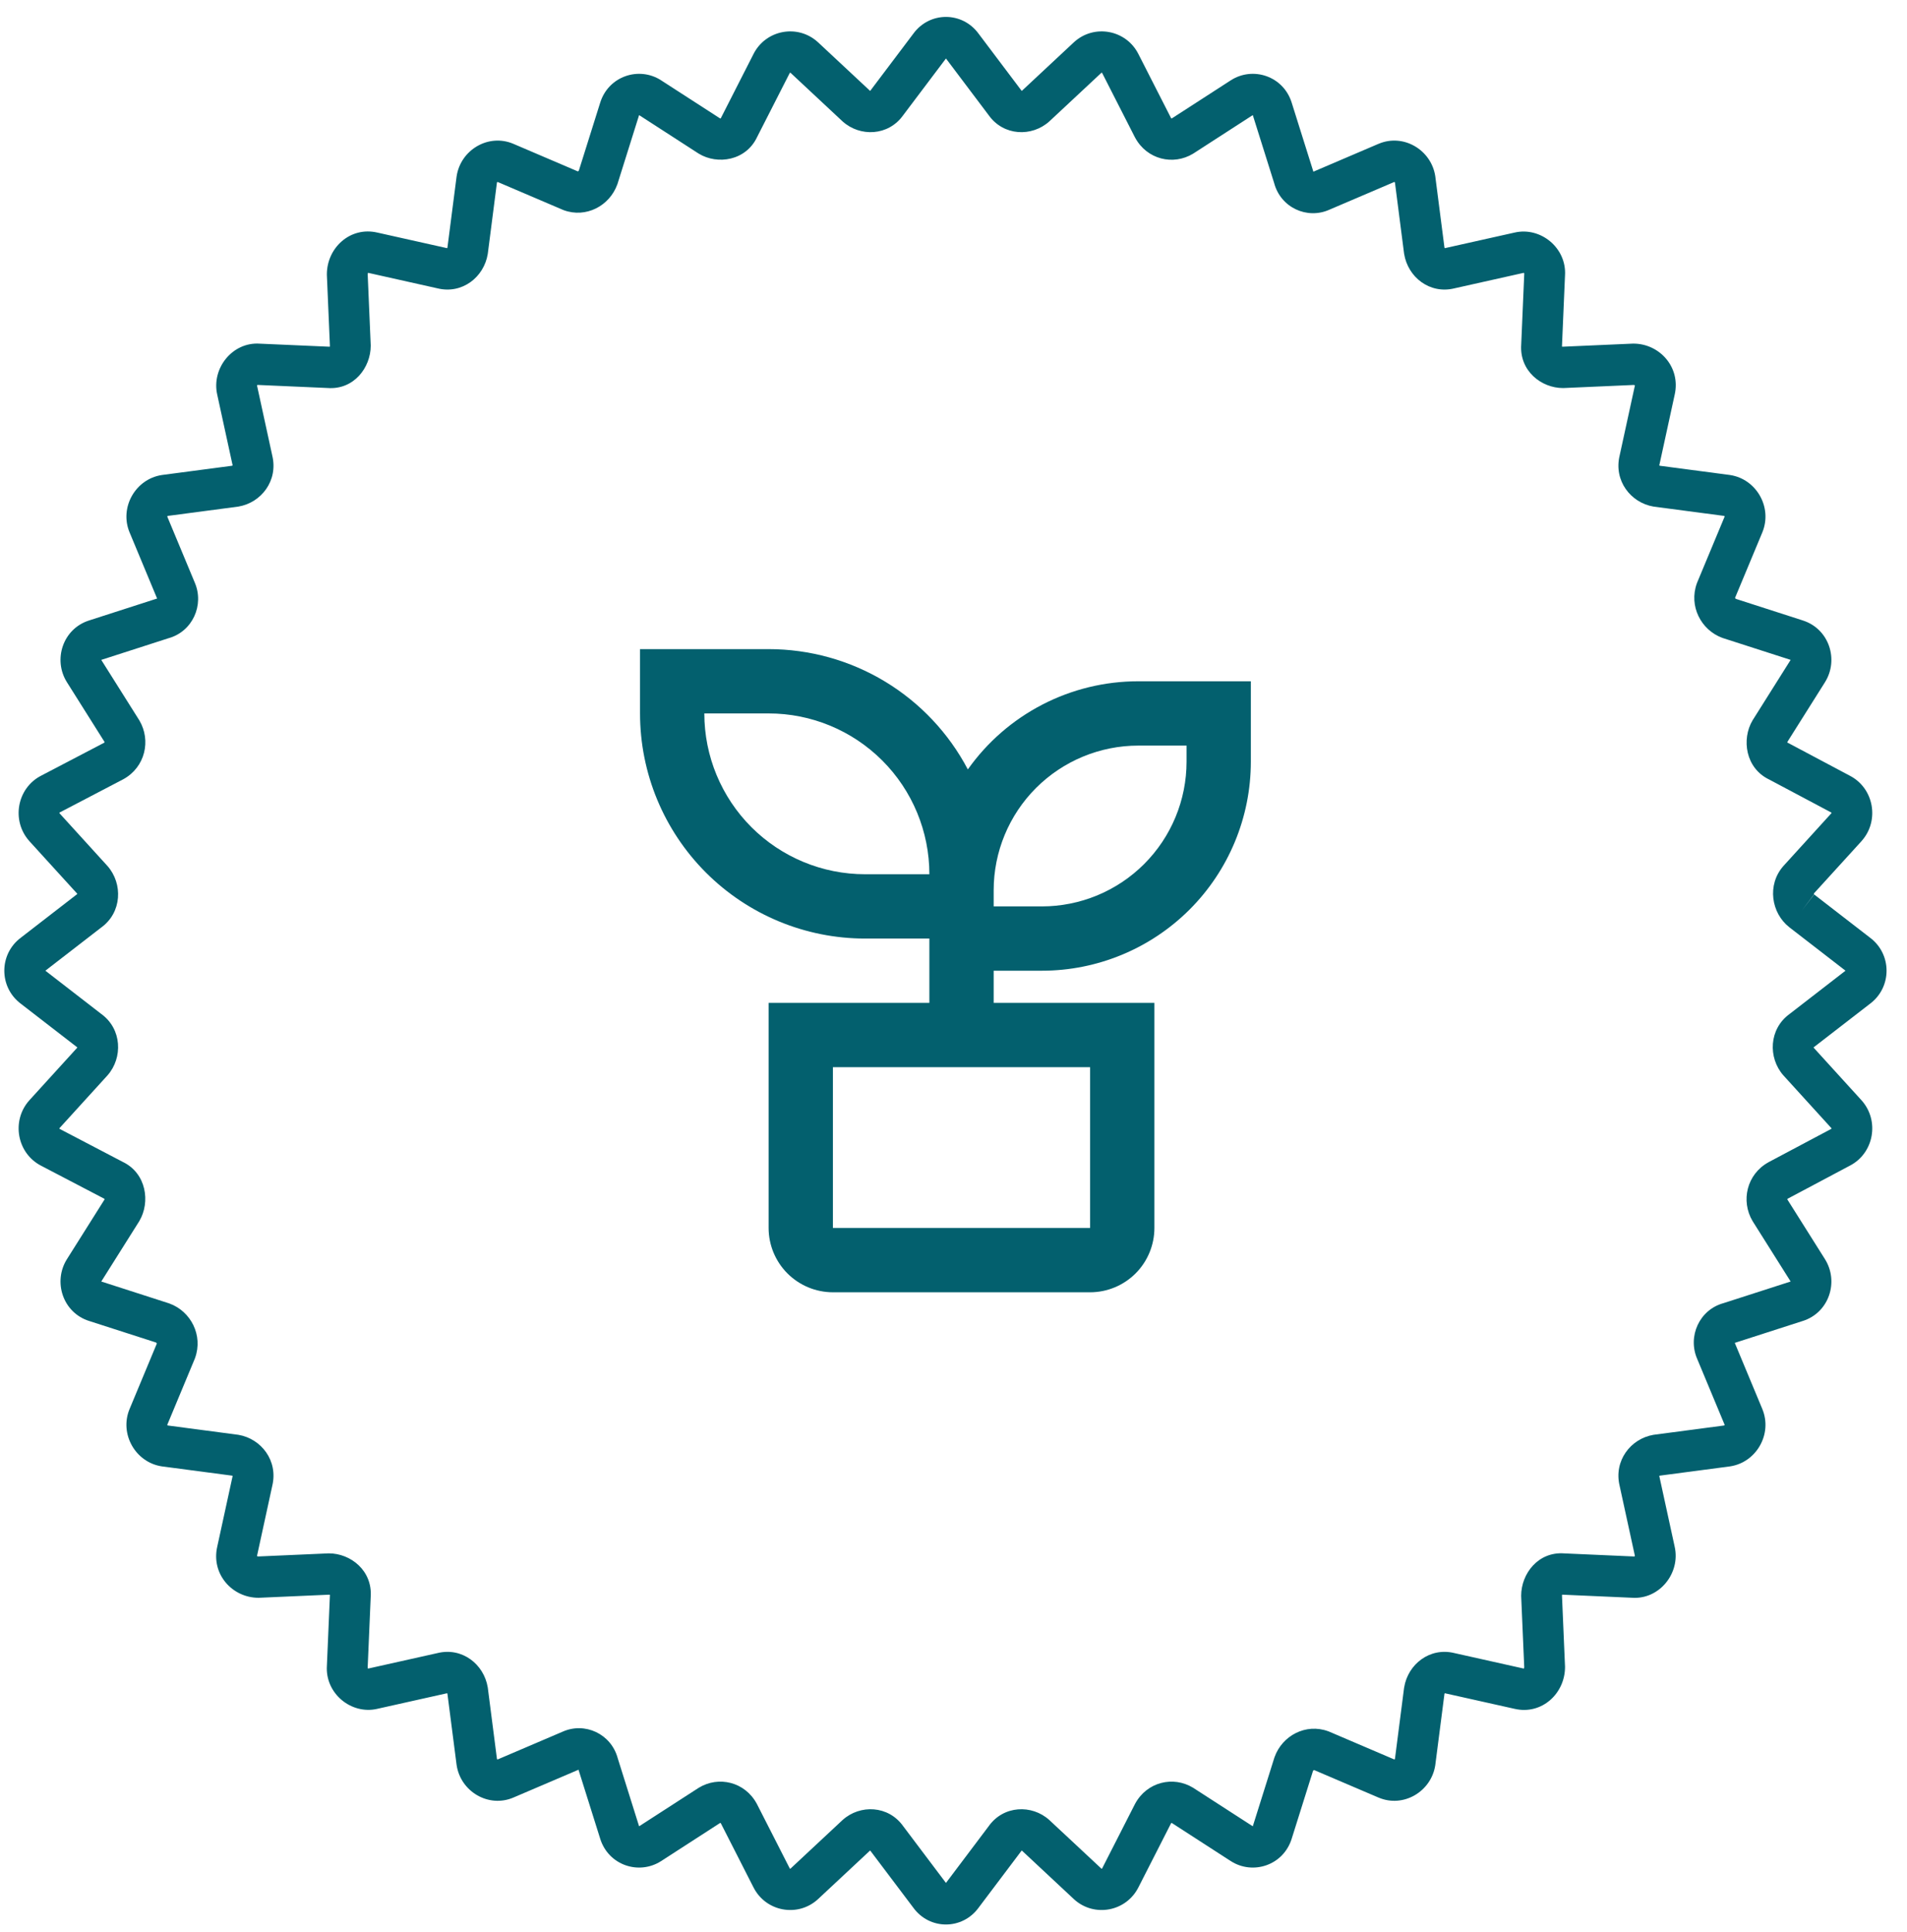
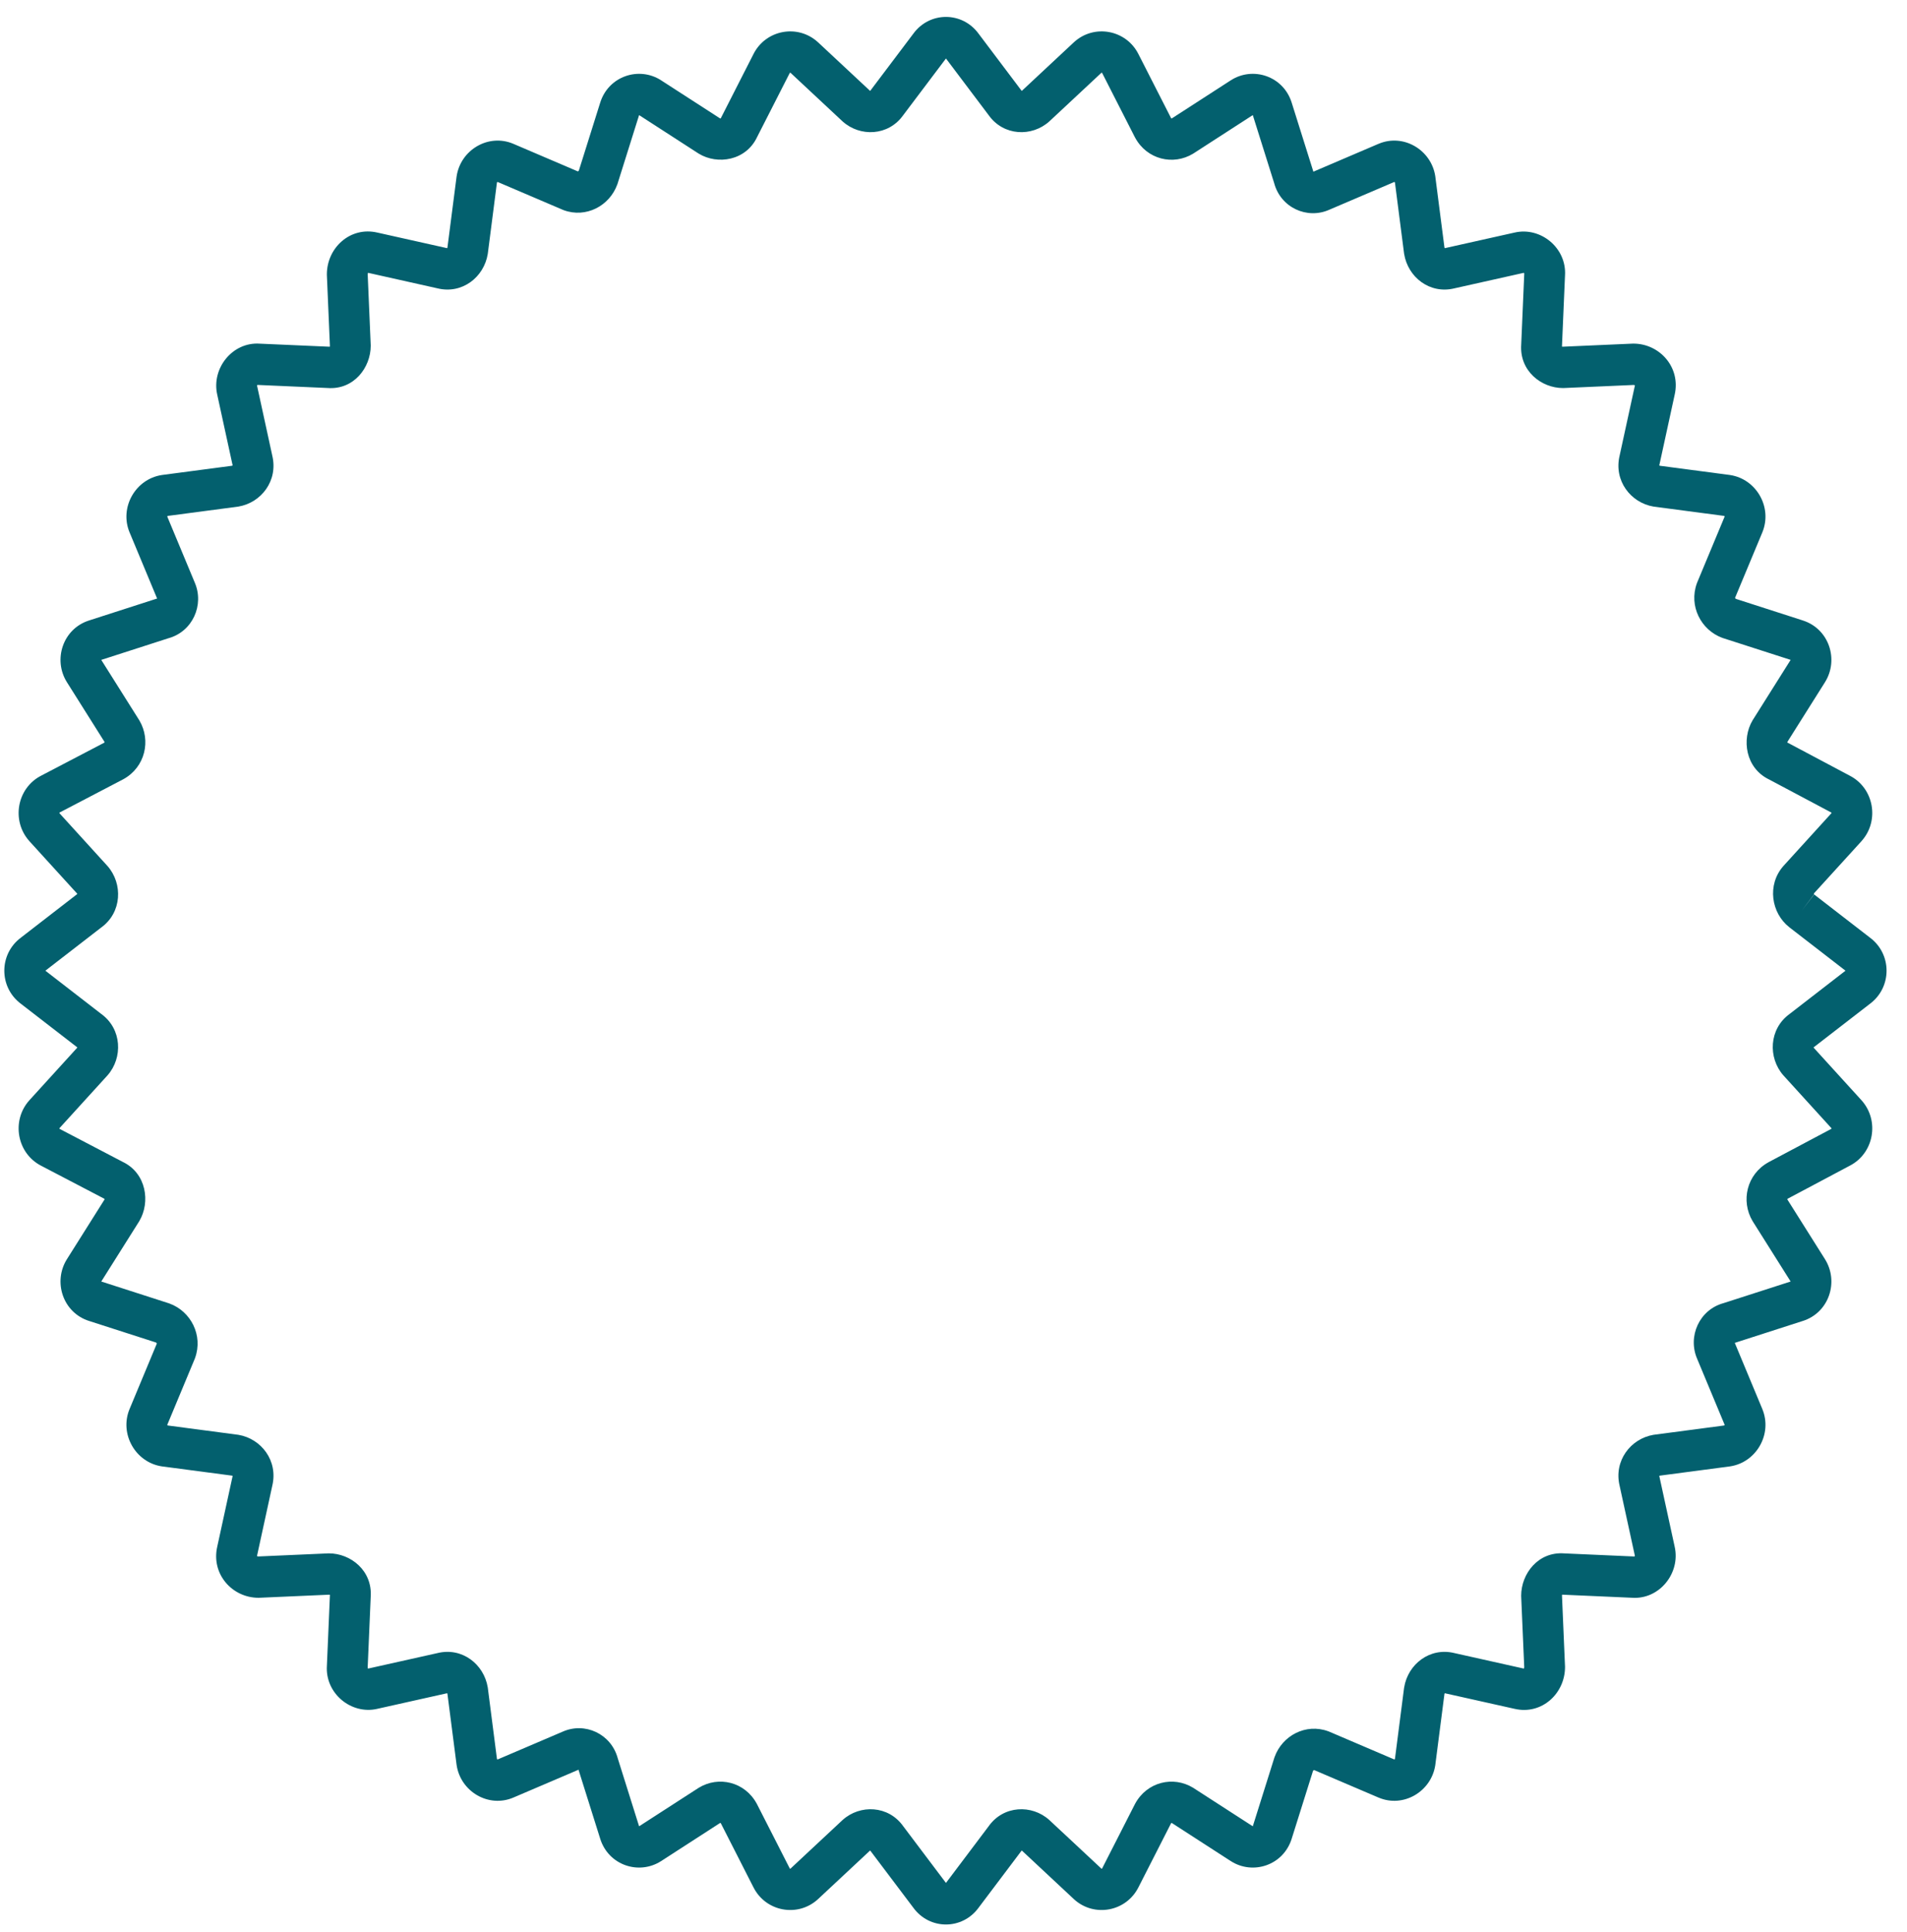
<svg xmlns="http://www.w3.org/2000/svg" width="77" height="78" viewBox="0 0 77 78" fill="none">
  <path fill-rule="evenodd" clip-rule="evenodd" d="M39.514 1.361L41.238 3.648C41.243 3.654 41.248 3.661 41.252 3.667C41.253 3.667 41.254 3.667 41.255 3.666C41.259 3.665 41.264 3.663 41.27 3.658L43.361 1.706L43.368 1.7C44.181 0.959 45.477 1.2 45.971 2.191L47.281 4.76C47.288 4.773 47.294 4.778 47.295 4.779C47.297 4.78 47.298 4.781 47.299 4.781C47.3 4.781 47.307 4.783 47.321 4.776L49.696 3.242C50.589 2.666 51.827 3.07 52.159 4.155C52.16 4.156 52.16 4.158 52.16 4.159L53.023 6.904C53.026 6.912 53.028 6.921 53.031 6.93L55.665 5.804L55.669 5.803C56.669 5.381 57.791 6.049 57.953 7.113C57.953 7.12 57.954 7.126 57.955 7.132L58.323 9.988C58.327 10.004 58.332 10.014 58.336 10.018C58.337 10.018 58.338 10.018 58.339 10.017C58.346 10.015 58.354 10.014 58.361 10.012L61.154 9.388C61.155 9.388 61.157 9.387 61.158 9.387C62.21 9.145 63.265 10.011 63.191 11.124L63.068 13.989C63.076 13.992 63.087 13.994 63.099 13.995L65.915 13.871C65.927 13.871 65.939 13.87 65.951 13.87C67.011 13.87 67.869 14.823 67.62 15.93C67.619 15.931 67.619 15.933 67.619 15.934L67.003 18.762C67.001 18.77 66.999 18.777 66.997 18.785C66.997 18.786 66.997 18.787 66.997 18.788C67.001 18.791 67.01 18.797 67.026 18.801L69.847 19.173C69.853 19.174 69.859 19.175 69.865 19.176C70.916 19.34 71.576 20.476 71.159 21.489L71.158 21.492L70.059 24.128C70.059 24.129 70.059 24.13 70.059 24.131C70.06 24.133 70.06 24.138 70.063 24.144C70.069 24.156 70.08 24.168 70.097 24.176L72.782 25.041C72.784 25.042 72.785 25.042 72.787 25.043C73.858 25.38 74.257 26.633 73.688 27.537L73.688 27.538L72.174 29.941C72.172 29.945 72.17 29.951 72.169 29.959C72.168 29.964 72.168 29.968 72.168 29.972C72.173 29.974 72.177 29.977 72.182 29.979L74.688 31.31C75.665 31.812 75.901 33.123 75.17 33.944L75.164 33.952L73.24 36.065C73.24 36.067 73.24 36.071 73.24 36.076C73.241 36.084 73.244 36.093 73.248 36.099C73.251 36.105 73.253 36.106 73.252 36.106L75.505 37.848C76.398 38.514 76.398 39.851 75.505 40.518L73.246 42.264C73.24 42.269 73.234 42.274 73.227 42.278C73.228 42.279 73.228 42.28 73.228 42.281C73.229 42.284 73.231 42.288 73.233 42.291C73.234 42.293 73.235 42.294 73.236 42.296L75.164 44.414L75.17 44.421C75.901 45.243 75.665 46.554 74.688 47.055L72.19 48.382C72.177 48.39 72.172 48.396 72.171 48.397C72.169 48.399 72.169 48.4 72.168 48.401C72.168 48.402 72.166 48.41 72.173 48.423L73.688 50.827L73.688 50.828C74.257 51.733 73.858 52.986 72.787 53.323C72.785 53.323 72.784 53.324 72.782 53.324L70.072 54.197C70.064 54.2 70.055 54.203 70.046 54.205L71.159 56.877C71.576 57.889 70.916 59.026 69.865 59.189C69.859 59.19 69.853 59.191 69.847 59.192L67.026 59.564C67.01 59.568 67.001 59.574 66.997 59.578C66.997 59.578 66.997 59.579 66.997 59.58C66.999 59.588 67.001 59.596 67.003 59.603L67.619 62.431C67.619 62.432 67.619 62.434 67.62 62.436C67.859 63.5 67.004 64.568 65.904 64.494L63.075 64.369C63.072 64.377 63.07 64.388 63.069 64.401L63.191 67.253C63.192 67.265 63.192 67.277 63.192 67.289C63.192 68.362 62.251 69.23 61.159 68.978C61.157 68.978 61.155 68.978 61.154 68.977L58.361 68.353C58.354 68.352 58.346 68.35 58.339 68.348C58.338 68.348 58.337 68.348 58.336 68.347C58.332 68.352 58.327 68.361 58.323 68.377L57.955 71.233C57.955 71.237 57.954 71.24 57.954 71.243C57.953 71.246 57.953 71.249 57.953 71.252C57.791 72.316 56.669 72.984 55.669 72.562L55.665 72.561L53.062 71.449C53.061 71.449 53.06 71.449 53.06 71.449C53.059 71.449 53.057 71.449 53.054 71.45C53.052 71.45 53.05 71.451 53.047 71.453C53.035 71.459 53.023 71.469 53.015 71.486L52.16 74.206C52.16 74.208 52.16 74.209 52.159 74.21C51.827 75.295 50.589 75.699 49.696 75.123L49.695 75.123L47.321 73.589C47.307 73.582 47.3 73.584 47.299 73.584C47.298 73.585 47.297 73.585 47.295 73.587C47.294 73.588 47.288 73.592 47.281 73.605L45.974 76.169C45.973 76.171 45.972 76.172 45.971 76.174C45.477 77.166 44.181 77.406 43.368 76.666L43.361 76.659L41.27 74.707C41.264 74.703 41.259 74.701 41.255 74.699C41.254 74.699 41.253 74.699 41.252 74.698C41.248 74.705 41.243 74.711 41.238 74.717L39.514 77.004C38.855 77.909 37.535 77.909 36.877 77.004L35.152 74.717C35.147 74.711 35.143 74.705 35.138 74.698C35.137 74.699 35.136 74.699 35.135 74.699C35.131 74.701 35.126 74.703 35.121 74.707L33.029 76.659L33.022 76.666C32.21 77.406 30.913 77.166 30.419 76.174C30.418 76.172 30.417 76.171 30.416 76.169L29.11 73.605C29.102 73.592 29.096 73.588 29.095 73.587C29.093 73.585 29.092 73.585 29.091 73.584C29.09 73.584 29.083 73.582 29.069 73.589L26.695 75.123L26.695 75.123C25.801 75.699 24.564 75.295 24.231 74.211C24.231 74.209 24.23 74.208 24.23 74.206L23.367 71.462C23.365 71.453 23.362 71.444 23.36 71.435L20.725 72.561L20.722 72.562C19.721 72.984 18.599 72.316 18.438 71.252C18.437 71.246 18.436 71.24 18.435 71.233L18.067 68.377C18.064 68.361 18.058 68.352 18.054 68.347C18.053 68.348 18.052 68.348 18.051 68.348C18.044 68.35 18.037 68.352 18.029 68.353L15.236 68.977C15.235 68.978 15.233 68.978 15.232 68.978C14.18 69.221 13.126 68.355 13.199 67.241L13.322 64.376C13.314 64.373 13.304 64.371 13.291 64.37L10.475 64.494C10.463 64.495 10.451 64.495 10.439 64.495C9.379 64.495 8.521 63.542 8.771 62.435C8.771 62.434 8.771 62.432 8.772 62.431L9.388 59.603C9.389 59.596 9.391 59.588 9.393 59.58C9.393 59.579 9.393 59.578 9.394 59.577C9.389 59.574 9.38 59.568 9.364 59.564L6.544 59.192C6.538 59.191 6.531 59.19 6.525 59.189C5.474 59.026 4.814 57.889 5.231 56.877L5.233 56.873L6.331 54.237C6.331 54.236 6.331 54.235 6.331 54.235C6.331 54.232 6.33 54.228 6.327 54.221C6.321 54.209 6.31 54.197 6.294 54.189L3.608 53.324C3.606 53.324 3.605 53.323 3.603 53.323C2.532 52.986 2.134 51.733 2.702 50.828L4.216 48.425C4.218 48.42 4.22 48.414 4.221 48.406C4.222 48.402 4.222 48.397 4.222 48.394C4.219 48.392 4.216 48.391 4.214 48.389L1.664 47.057C0.685 46.556 0.448 45.244 1.179 44.421L1.185 44.414L3.113 42.296C3.117 42.29 3.12 42.285 3.121 42.281C3.121 42.28 3.122 42.279 3.122 42.278C3.115 42.274 3.109 42.269 3.103 42.264L0.844 40.518C-0.049 39.851 -0.049 38.514 0.844 37.848L3.103 36.101C3.109 36.096 3.115 36.092 3.122 36.087C3.122 36.086 3.121 36.085 3.121 36.084C3.12 36.08 3.117 36.075 3.113 36.069L1.185 33.952L1.179 33.944C0.448 33.122 0.685 31.809 1.664 31.309L4.201 29.983C4.214 29.975 4.219 29.969 4.22 29.968C4.221 29.966 4.222 29.965 4.222 29.964C4.222 29.963 4.224 29.956 4.217 29.942L2.702 27.537C2.134 26.633 2.532 25.38 3.603 25.043L6.318 24.168C6.327 24.165 6.335 24.163 6.344 24.16L5.233 21.492L5.231 21.489C4.814 20.476 5.474 19.34 6.525 19.176C6.531 19.175 6.538 19.174 6.544 19.173L9.364 18.801C9.38 18.797 9.389 18.791 9.394 18.788C9.393 18.787 9.393 18.786 9.393 18.785C9.391 18.777 9.389 18.77 9.388 18.762L8.771 15.93C8.531 14.865 9.387 13.797 10.486 13.872L13.315 13.996C13.318 13.988 13.32 13.977 13.321 13.964L13.199 11.113C13.198 11.101 13.198 11.089 13.198 11.076C13.198 10.004 14.139 9.135 15.232 9.387L18.029 10.012C18.033 10.013 18.037 10.014 18.041 10.015C18.045 10.016 18.048 10.016 18.051 10.017C18.052 10.018 18.053 10.018 18.054 10.018C18.058 10.014 18.064 10.004 18.067 9.988L18.435 7.132C18.436 7.126 18.437 7.12 18.438 7.113C18.599 6.049 19.721 5.381 20.722 5.803L20.725 5.804L23.328 6.917C23.329 6.917 23.33 6.917 23.331 6.917C23.333 6.916 23.337 6.916 23.344 6.913C23.355 6.907 23.367 6.896 23.375 6.879L24.231 4.155C24.564 3.07 25.801 2.666 26.695 3.242L26.695 3.243L29.068 4.775C29.073 4.777 29.079 4.78 29.086 4.781C29.091 4.781 29.095 4.781 29.099 4.781C29.101 4.778 29.102 4.775 29.104 4.773L30.419 2.191C30.913 1.2 32.21 0.959 33.022 1.7L33.029 1.706L35.121 3.658C35.126 3.663 35.131 3.665 35.135 3.666C35.136 3.667 35.137 3.667 35.138 3.667C35.143 3.661 35.147 3.654 35.152 3.648L36.877 1.361C37.535 0.457 38.855 0.457 39.514 1.361ZM73.252 36.106L73.246 36.101L72.746 36.764L73.252 36.106ZM38.195 2.361C38.194 2.363 38.192 2.365 38.191 2.367L36.47 4.649C35.872 5.494 34.726 5.534 34.024 4.903C34.02 4.899 34.017 4.896 34.013 4.893L31.919 2.938C31.917 2.937 31.916 2.937 31.916 2.937C31.916 2.936 31.916 2.936 31.915 2.936C31.913 2.935 31.908 2.935 31.902 2.936C31.896 2.937 31.893 2.939 31.892 2.94C31.891 2.94 31.892 2.94 31.892 2.94C31.892 2.94 31.891 2.94 31.89 2.943L31.885 2.952L30.575 5.522C30.124 6.491 28.971 6.662 28.217 6.204C28.213 6.201 28.209 6.199 28.205 6.196C28.203 6.195 28.201 6.193 28.198 6.192L25.81 4.649C25.81 4.649 25.811 4.649 25.81 4.649C25.809 4.648 25.808 4.648 25.807 4.648L25.807 4.648C25.806 4.648 25.806 4.648 25.805 4.648C25.805 4.648 25.805 4.649 25.804 4.65L25.802 4.657L24.937 7.41C24.934 7.42 24.93 7.431 24.926 7.442C24.615 8.308 23.664 8.816 22.759 8.483C22.746 8.478 22.733 8.473 22.72 8.467L20.093 7.345C20.09 7.345 20.087 7.347 20.082 7.349C20.075 7.353 20.07 7.358 20.068 7.362C20.067 7.363 20.067 7.364 20.066 7.364C20.066 7.365 20.066 7.364 20.066 7.364L19.698 10.225C19.697 10.235 19.695 10.245 19.694 10.255C19.54 11.188 18.661 11.883 17.665 11.639L14.874 11.015L14.866 11.014C14.865 11.013 14.864 11.013 14.864 11.013C14.861 11.015 14.858 11.02 14.854 11.027C14.851 11.034 14.847 11.046 14.846 11.066L14.968 13.918C14.969 13.93 14.969 13.942 14.969 13.954C14.969 14.839 14.286 15.74 13.231 15.662L10.403 15.538C10.401 15.538 10.398 15.537 10.396 15.537C10.394 15.539 10.392 15.541 10.389 15.544C10.386 15.548 10.383 15.553 10.381 15.557C10.379 15.56 10.378 15.562 10.378 15.564L10.379 15.567L10.994 18.393C11.236 19.403 10.549 20.292 9.627 20.448C9.618 20.449 9.608 20.451 9.598 20.452L6.773 20.825C6.773 20.825 6.773 20.825 6.773 20.825C6.773 20.825 6.772 20.826 6.77 20.827C6.767 20.829 6.762 20.834 6.758 20.842C6.756 20.846 6.754 20.85 6.754 20.852L7.859 23.504C8.259 24.416 7.776 25.498 6.797 25.764L4.1 26.633L4.092 26.636C4.091 26.636 4.091 26.636 4.09 26.636C4.09 26.637 4.09 26.638 4.09 26.638L4.09 26.639C4.09 26.639 4.091 26.64 4.092 26.642C4.092 26.642 4.092 26.642 4.092 26.642L5.615 29.06C5.619 29.066 5.623 29.073 5.627 29.079C6.107 29.89 5.863 30.965 4.986 31.45C4.98 31.453 4.975 31.456 4.969 31.459L2.416 32.793L2.406 32.798C2.404 32.799 2.404 32.8 2.404 32.799C2.404 32.799 2.404 32.799 2.404 32.799C2.403 32.8 2.401 32.804 2.4 32.81C2.399 32.816 2.399 32.821 2.4 32.823C2.4 32.824 2.4 32.824 2.4 32.825C2.4 32.825 2.401 32.826 2.402 32.827L4.332 34.948C4.335 34.952 4.339 34.955 4.342 34.959C4.966 35.67 4.926 36.83 4.091 37.436L1.838 39.178C1.836 39.18 1.834 39.181 1.832 39.183C1.834 39.184 1.836 39.186 1.838 39.187L4.091 40.93C4.926 41.536 4.966 42.696 4.342 43.406C4.34 43.409 4.337 43.412 4.335 43.414L4.332 43.417L2.402 45.538C2.401 45.54 2.4 45.541 2.4 45.541C2.4 45.541 2.4 45.541 2.4 45.542C2.399 45.544 2.399 45.549 2.4 45.555C2.401 45.561 2.403 45.565 2.404 45.566C2.404 45.566 2.404 45.566 2.404 45.566C2.403 45.566 2.404 45.566 2.406 45.568L2.416 45.572L4.954 46.899C5.911 47.355 6.079 48.523 5.627 49.286C5.623 49.293 5.619 49.299 5.615 49.306L4.092 51.724C4.091 51.725 4.09 51.727 4.09 51.727L4.09 51.727C4.09 51.728 4.09 51.728 4.09 51.729C4.091 51.729 4.091 51.73 4.092 51.73L4.1 51.732L6.818 52.608C6.828 52.611 6.839 52.615 6.849 52.619C7.705 52.934 8.206 53.897 7.877 54.813C7.873 54.827 7.868 54.84 7.862 54.853L6.754 57.513C6.754 57.516 6.756 57.519 6.758 57.524C6.762 57.531 6.767 57.536 6.77 57.538C6.772 57.539 6.773 57.54 6.773 57.54C6.773 57.54 6.773 57.54 6.773 57.54L9.598 57.913C9.604 57.914 9.61 57.915 9.616 57.916C9.62 57.916 9.623 57.917 9.627 57.917C10.549 58.073 11.236 58.963 10.994 59.972L10.379 62.798L10.377 62.806C10.377 62.807 10.376 62.808 10.376 62.808C10.378 62.81 10.383 62.814 10.39 62.818C10.397 62.821 10.409 62.825 10.428 62.827L13.245 62.703C13.257 62.702 13.269 62.702 13.28 62.702C14.155 62.702 15.044 63.394 14.968 64.462L14.845 67.325C14.845 67.328 14.844 67.33 14.844 67.332C14.846 67.335 14.848 67.337 14.851 67.339C14.855 67.342 14.859 67.345 14.863 67.347C14.867 67.349 14.869 67.35 14.871 67.351L14.874 67.35L17.665 66.727C18.661 66.482 19.54 67.178 19.694 68.111C19.695 68.121 19.697 68.13 19.698 68.14L20.066 71.001C20.066 71.001 20.066 71.001 20.066 71.001C20.067 71.001 20.067 71.002 20.068 71.004C20.069 71.005 20.071 71.007 20.073 71.009C20.076 71.012 20.079 71.014 20.082 71.016C20.087 71.019 20.09 71.02 20.093 71.021L22.712 69.902C23.612 69.496 24.68 69.985 24.944 70.977L25.802 73.708L25.804 73.716C25.805 73.716 25.805 73.717 25.805 73.718C25.806 73.718 25.806 73.718 25.807 73.718L25.807 73.718C25.808 73.718 25.808 73.717 25.81 73.716C25.81 73.716 25.81 73.716 25.81 73.716L28.198 72.174C28.204 72.169 28.211 72.165 28.217 72.162C29.018 71.675 30.08 71.923 30.558 72.811C30.561 72.817 30.564 72.822 30.567 72.828L31.885 75.413L31.89 75.423C31.891 75.425 31.892 75.425 31.891 75.425C31.891 75.425 31.891 75.425 31.891 75.425C31.892 75.426 31.896 75.428 31.902 75.43C31.908 75.431 31.913 75.43 31.915 75.43C31.916 75.429 31.916 75.429 31.916 75.429C31.916 75.429 31.917 75.428 31.918 75.428C31.918 75.428 31.918 75.427 31.919 75.427C31.919 75.427 31.919 75.426 31.92 75.426L34.013 73.473C34.017 73.469 34.02 73.466 34.024 73.463C34.726 72.831 35.871 72.871 36.47 73.716L38.191 75.999C38.192 76 38.194 76.002 38.195 76.004C38.197 76.002 38.198 76 38.2 75.999L39.92 73.716C40.519 72.871 41.664 72.831 42.366 73.463C42.37 73.466 42.374 73.469 42.377 73.473L44.47 75.426C44.471 75.426 44.471 75.427 44.472 75.427C44.473 75.428 44.473 75.428 44.474 75.429C44.474 75.429 44.475 75.429 44.476 75.43C44.477 75.43 44.478 75.43 44.48 75.43C44.482 75.43 44.485 75.43 44.488 75.43C44.494 75.428 44.498 75.426 44.499 75.425C44.499 75.425 44.499 75.425 44.499 75.425C44.499 75.425 44.499 75.425 44.499 75.424C44.5 75.424 44.5 75.424 44.501 75.423L44.505 75.413L45.823 72.828C45.826 72.822 45.829 72.817 45.832 72.811C46.31 71.923 47.373 71.675 48.173 72.162C48.179 72.165 48.186 72.169 48.192 72.174L50.58 73.716C50.58 73.716 50.58 73.716 50.58 73.716C50.582 73.717 50.583 73.718 50.583 73.718L50.584 73.718C50.584 73.718 50.584 73.718 50.585 73.718C50.586 73.717 50.586 73.716 50.586 73.716L50.588 73.708L51.453 70.956C51.456 70.945 51.46 70.934 51.464 70.924C51.775 70.057 52.727 69.55 53.631 69.883C53.644 69.888 53.657 69.893 53.67 69.898L56.298 71.021C56.3 71.02 56.303 71.019 56.308 71.016C56.315 71.012 56.32 71.007 56.322 71.004C56.323 71.002 56.324 71.001 56.324 71.001C56.324 71.001 56.324 71.001 56.324 71.001L56.692 68.14C56.694 68.13 56.695 68.121 56.697 68.111C56.85 67.178 57.729 66.482 58.726 66.727L61.516 67.35L61.524 67.352C61.525 67.352 61.526 67.352 61.526 67.352C61.529 67.35 61.532 67.346 61.536 67.338C61.539 67.331 61.543 67.319 61.545 67.299L61.422 64.448C61.422 64.436 61.421 64.424 61.421 64.412C61.421 63.526 62.105 62.625 63.159 62.703L65.987 62.828C65.99 62.828 65.992 62.828 65.995 62.828C65.995 62.828 65.996 62.827 65.996 62.826C65.998 62.825 65.999 62.823 66.001 62.821C66.004 62.817 66.007 62.813 66.009 62.809C66.011 62.805 66.012 62.803 66.013 62.801L66.012 62.798L65.396 59.972C65.155 58.963 65.842 58.073 66.763 57.917C66.773 57.916 66.782 57.914 66.792 57.913L69.617 57.54C69.617 57.54 69.617 57.54 69.617 57.54C69.617 57.54 69.618 57.539 69.62 57.538C69.623 57.536 69.628 57.531 69.632 57.524C69.635 57.519 69.636 57.516 69.637 57.513L68.532 54.861C68.131 53.95 68.614 52.868 69.593 52.601L72.291 51.732L72.298 51.73C72.299 51.73 72.299 51.729 72.3 51.729C72.3 51.728 72.3 51.728 72.3 51.727L72.3 51.727C72.3 51.727 72.3 51.726 72.299 51.724C72.299 51.724 72.299 51.724 72.299 51.724L70.775 49.306C70.771 49.299 70.767 49.293 70.763 49.286C70.283 48.476 70.528 47.4 71.405 46.916L71.416 46.909L73.928 45.575C73.933 45.572 73.938 45.57 73.943 45.568C73.945 45.566 73.945 45.566 73.945 45.566C73.945 45.566 73.945 45.566 73.945 45.566C73.946 45.565 73.948 45.561 73.949 45.555C73.951 45.549 73.95 45.544 73.949 45.542C73.949 45.542 73.949 45.541 73.949 45.541L73.949 45.541C73.949 45.541 73.948 45.54 73.947 45.538C73.947 45.538 73.946 45.537 73.946 45.537L72.017 43.417C72.014 43.414 72.01 43.41 72.007 43.406C71.383 42.696 71.423 41.535 72.258 40.93L74.511 39.187C74.513 39.186 74.515 39.184 74.517 39.183C74.515 39.181 74.513 39.18 74.511 39.178L72.246 37.427L72.241 37.422C71.522 36.856 71.338 35.721 72.007 34.959C72.01 34.955 72.014 34.952 72.017 34.948L73.946 32.828C73.946 32.828 73.947 32.828 73.947 32.827C73.948 32.827 73.948 32.826 73.948 32.826C73.948 32.825 73.949 32.825 73.949 32.825C73.949 32.824 73.949 32.824 73.949 32.823C73.95 32.821 73.951 32.816 73.949 32.81C73.949 32.807 73.948 32.804 73.947 32.802C73.946 32.801 73.946 32.8 73.945 32.8C73.945 32.799 73.945 32.8 73.945 32.8C73.945 32.799 73.944 32.799 73.943 32.798C73.94 32.796 73.937 32.795 73.934 32.794L73.928 32.79L71.434 31.465C70.479 31.008 70.312 29.841 70.763 29.079C70.766 29.075 70.768 29.071 70.77 29.067C70.772 29.065 70.774 29.062 70.775 29.06L72.298 26.642C72.299 26.642 72.299 26.642 72.299 26.641C72.299 26.641 72.299 26.64 72.3 26.64C72.3 26.639 72.3 26.639 72.3 26.639L72.3 26.638C72.3 26.638 72.3 26.637 72.3 26.636C72.299 26.636 72.299 26.636 72.298 26.636L72.291 26.633L69.573 25.758C69.562 25.754 69.551 25.75 69.541 25.747C68.685 25.431 68.184 24.468 68.513 23.552C68.516 23.545 68.518 23.537 68.521 23.53C68.523 23.524 68.526 23.518 68.528 23.513L69.637 20.852C69.636 20.85 69.635 20.846 69.632 20.842C69.63 20.838 69.628 20.835 69.626 20.832C69.624 20.83 69.621 20.828 69.62 20.827C69.618 20.826 69.618 20.826 69.617 20.825C69.617 20.825 69.617 20.825 69.617 20.825L66.792 20.452C66.782 20.451 66.773 20.449 66.763 20.448C65.842 20.292 65.155 19.402 65.396 18.393L66.012 15.567L66.014 15.559C66.014 15.559 66.014 15.558 66.014 15.557C66.012 15.555 66.008 15.551 66 15.547C65.993 15.544 65.981 15.54 65.962 15.539L63.146 15.663C63.134 15.663 63.122 15.664 63.11 15.664C62.235 15.664 61.346 14.972 61.423 13.904L61.546 11.04C61.546 11.038 61.546 11.035 61.546 11.033C61.544 11.031 61.542 11.029 61.539 11.026C61.537 11.025 61.535 11.023 61.533 11.021C61.531 11.02 61.529 11.019 61.527 11.018C61.524 11.016 61.521 11.015 61.519 11.015L61.516 11.015L58.726 11.639C57.729 11.883 56.85 11.188 56.697 10.255C56.695 10.245 56.694 10.235 56.692 10.225L56.324 7.365C56.324 7.365 56.324 7.365 56.324 7.365C56.324 7.364 56.323 7.363 56.322 7.362C56.32 7.358 56.315 7.353 56.308 7.349C56.303 7.347 56.3 7.345 56.298 7.345L53.679 8.464C52.778 8.869 51.71 8.38 51.447 7.389L50.588 4.657L50.586 4.65C50.586 4.649 50.586 4.648 50.585 4.648C50.584 4.648 50.584 4.648 50.584 4.648L50.583 4.648C50.583 4.648 50.582 4.648 50.58 4.649L48.192 6.192C48.188 6.194 48.185 6.196 48.181 6.199C48.178 6.2 48.176 6.202 48.173 6.204C47.373 6.69 46.31 6.442 45.832 5.554C45.829 5.549 45.826 5.543 45.823 5.538L44.505 2.952L44.501 2.943C44.499 2.94 44.499 2.94 44.499 2.94C44.499 2.94 44.499 2.94 44.499 2.94C44.498 2.939 44.494 2.937 44.488 2.936C44.482 2.935 44.478 2.935 44.476 2.936C44.475 2.936 44.474 2.936 44.474 2.937C44.474 2.937 44.473 2.937 44.472 2.938L42.377 4.893C42.374 4.896 42.37 4.899 42.366 4.903C41.664 5.534 40.519 5.494 39.92 4.649L38.2 2.367C38.198 2.365 38.197 2.363 38.195 2.361Z" fill="#03606E" />
-   <path d="M31.035 26.202C32.691 26.202 34.316 26.654 35.734 27.51C37.151 28.366 38.308 29.593 39.079 31.058C39.858 29.958 40.89 29.06 42.088 28.441C43.285 27.822 44.614 27.499 45.963 27.5H50.506V30.745C50.506 32.983 49.617 35.129 48.035 36.712C46.452 38.294 44.306 39.183 42.069 39.183H40.122V40.481H46.612V49.567C46.612 50.255 46.338 50.916 45.851 51.403C45.364 51.889 44.704 52.163 44.016 52.163H33.631C32.943 52.163 32.283 51.889 31.796 51.403C31.309 50.916 31.035 50.255 31.035 49.567V40.481H37.526V37.885H34.929C32.52 37.885 30.209 36.927 28.505 35.223C26.801 33.519 25.843 31.208 25.843 28.798V26.202H31.035ZM44.016 43.077H33.631V49.567H44.016V43.077ZM47.91 30.096H45.963C44.414 30.096 42.928 30.712 41.832 31.807C40.737 32.903 40.122 34.388 40.122 35.938V36.587H42.069C42.836 36.587 43.595 36.435 44.304 36.142C45.013 35.848 45.657 35.418 46.199 34.876C46.741 34.333 47.172 33.69 47.465 32.981C47.759 32.272 47.91 31.513 47.91 30.745V30.096ZM31.035 28.798H28.439C28.439 30.52 29.123 32.17 30.34 33.388C31.557 34.605 33.208 35.289 34.929 35.289H37.526C37.526 33.567 36.842 31.916 35.625 30.699C34.407 29.482 32.757 28.798 31.035 28.798Z" fill="#03606E" />
</svg>